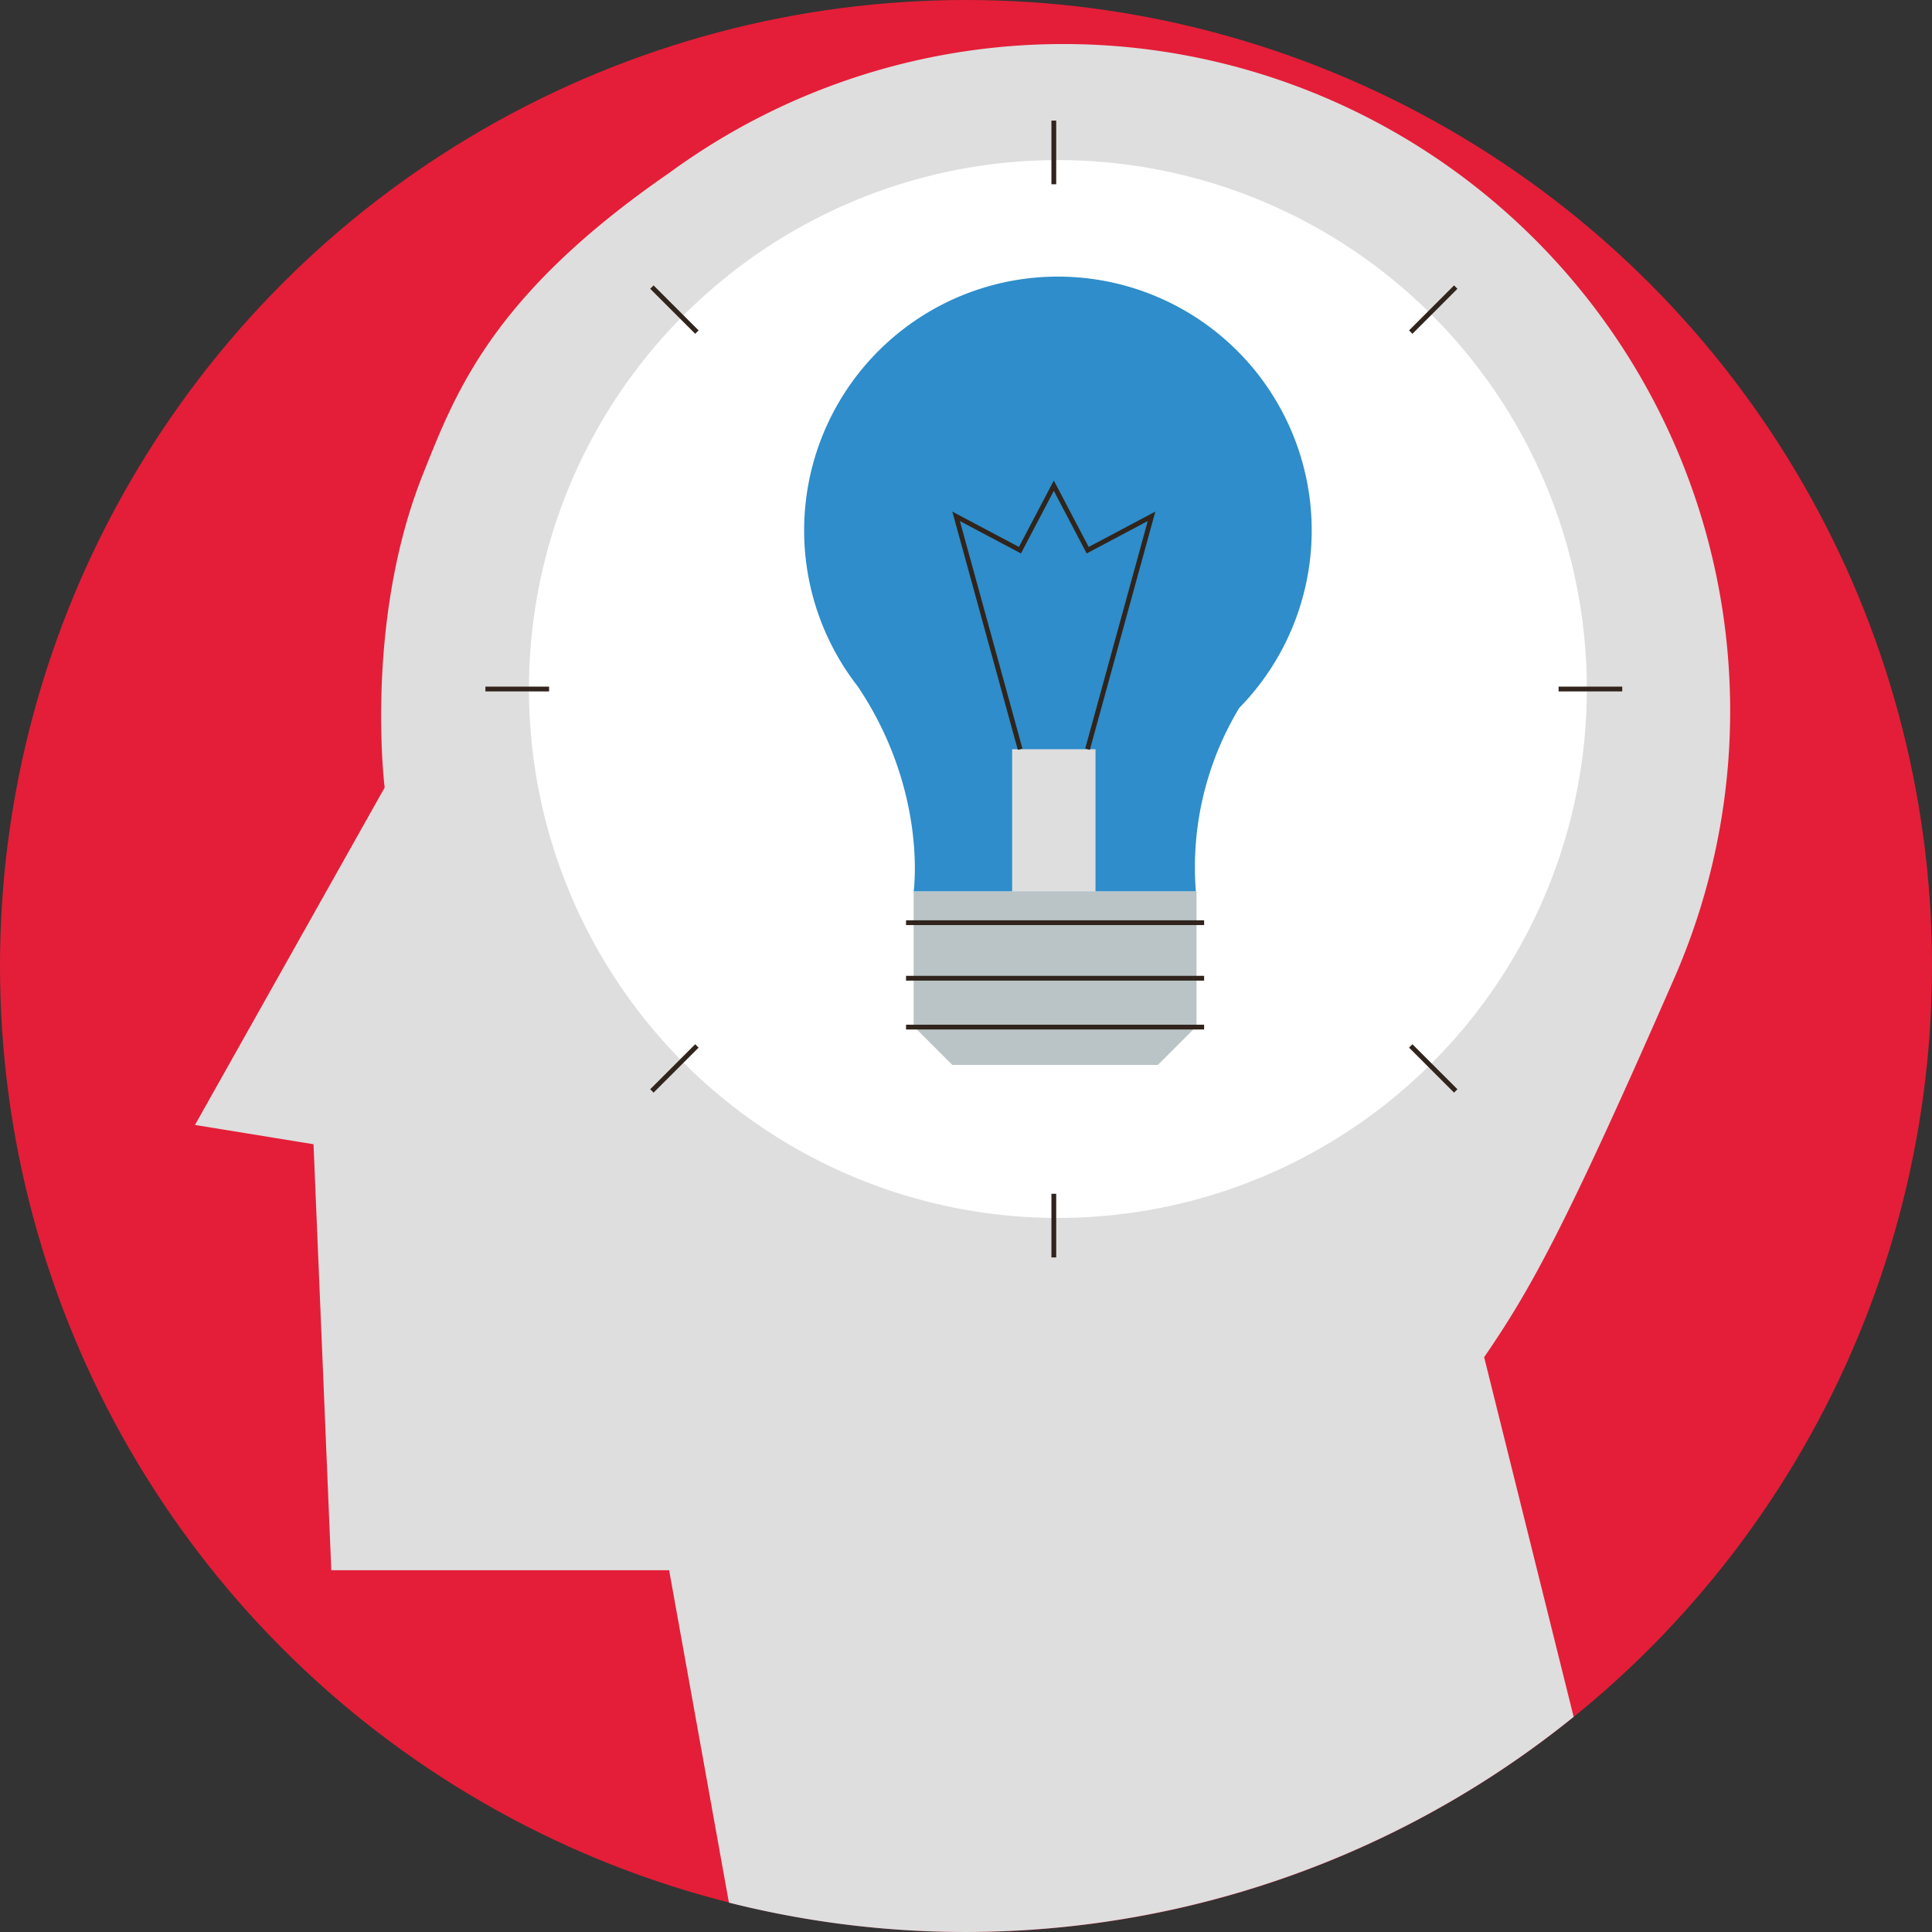
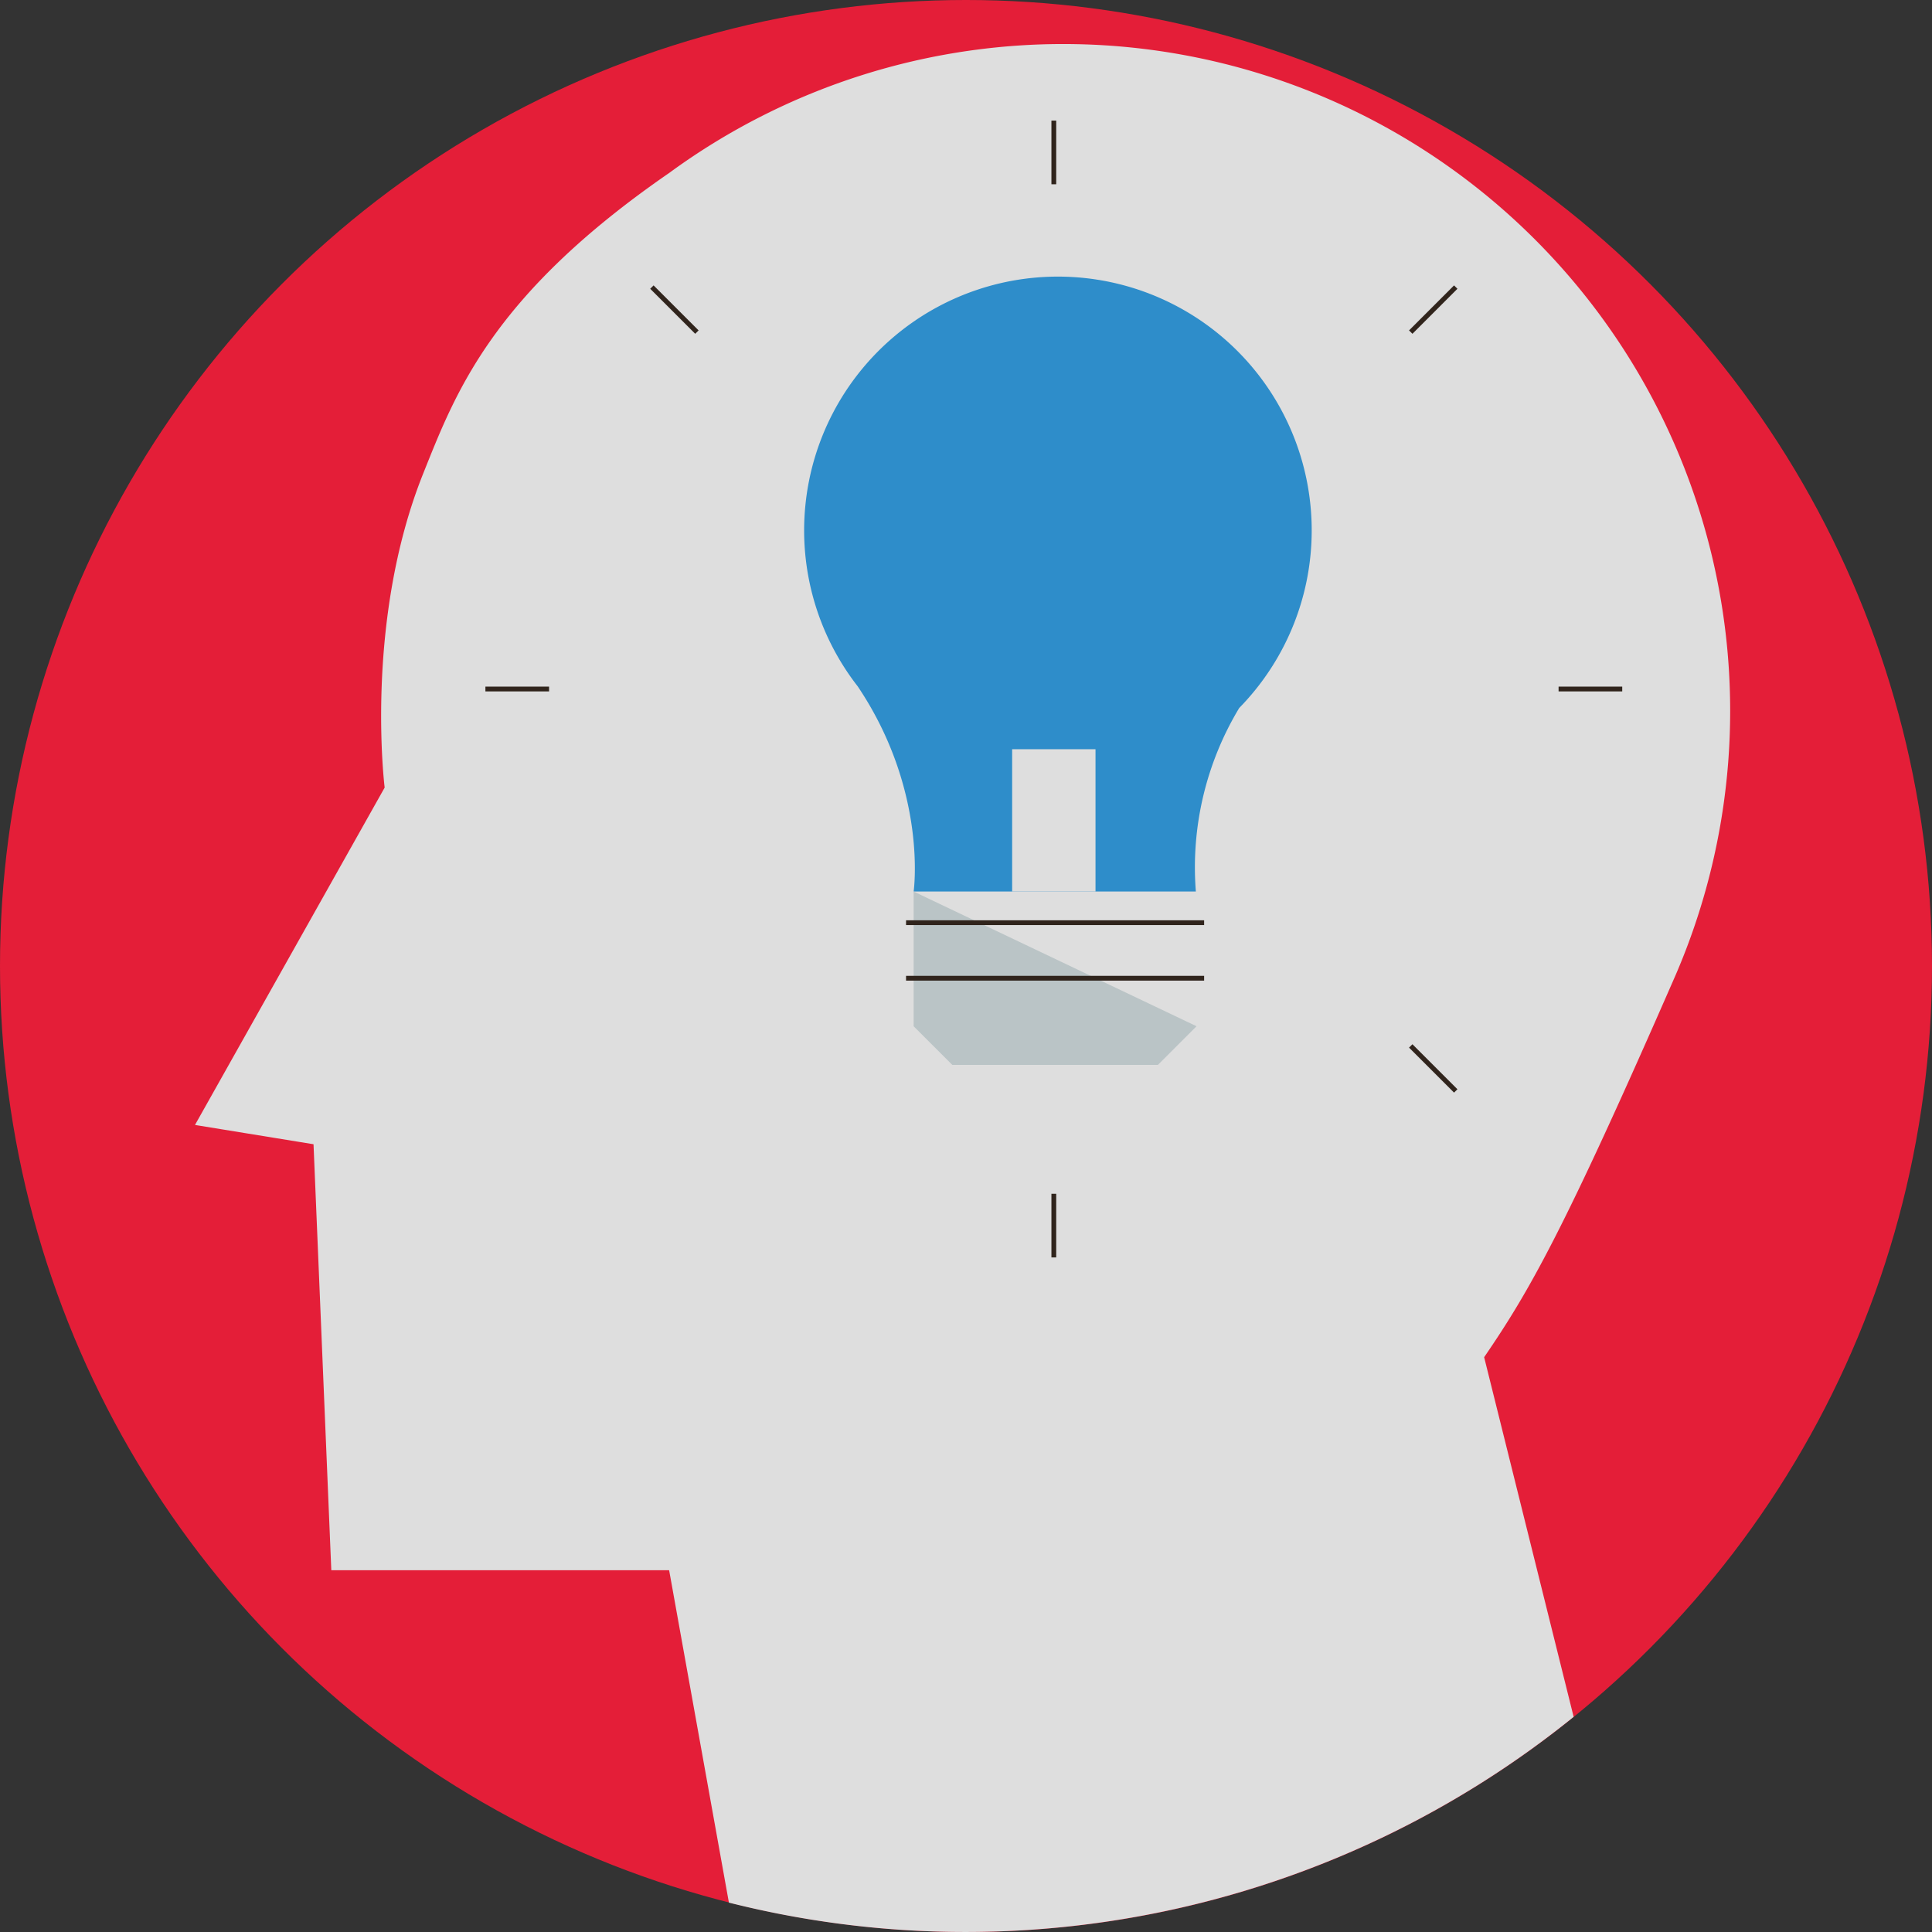
<svg xmlns="http://www.w3.org/2000/svg" width="201.74" height="201.74" viewBox="0 0 201.74 201.74">
  <rect x="0" y="0" width="201.74" height="201.74" fill="#333333" stroke="none" />
  <g id="_29-imagination" data-name="29-imagination" transform="translate(-2904.338 -6424)">
    <g id="Group_1004" data-name="Group 1004" transform="translate(2904.338 6424)">
      <circle id="Ellipse_107" data-name="Ellipse 107" cx="100.87" cy="100.87" r="100.87" transform="translate(0)" fill="#e41e38" />
      <path id="Path_582" data-name="Path 582" d="M3099.447,6528.688h0a69.635,69.635,0,0,0-105.1-83.746c-18.512,12.768-22.28,22.895-25.685,31.395-6.189,15.455-4.021,32.781-4.021,32.781l-19.806,35.229,12.378,2.014,1.857,44.482h35.276l6.242,34.709a101.007,101.007,0,0,0,88.207-19.4l-9.345-37.555C3084.168,6561.7,3087.744,6555.478,3099.447,6528.688Z" transform="translate(-2924.475 -6426.879)" fill="#dedede" />
-       <circle id="Ellipse_108" data-name="Ellipse 108" cx="55.231" cy="55.231" r="55.231" transform="translate(54.581 17.377) rotate(-0.682)" fill="#fff" />
      <path id="Path_584" data-name="Path 584" d="M3093.688,6516.02a26.5,26.5,0,1,0-39.839-2.258c7.347,10.934,5.841,21.422,5.841,21.422h14.594v-11.205h0v11.205h14.874A32.233,32.233,0,0,1,3093.688,6516.02Z" transform="translate(-2964.287 -6442.094)" fill="#2e8dca" />
-       <path id="Path_585" data-name="Path 585" d="M3066.843,6575.356v14.068l4.04,4.039h21.462l4.04-4.039v-14.068Z" transform="translate(-2971.441 -6482.263)" fill="#bac4c6" />
-       <rect id="Rectangle_237" data-name="Rectangle 237" width="15.035" height="3.785" transform="translate(102.611 111.202)" fill="#fff" />
+       <path id="Path_585" data-name="Path 585" d="M3066.843,6575.356v14.068l4.04,4.039h21.462l4.04-4.039Z" transform="translate(-2971.441 -6482.263)" fill="#bac4c6" />
      <line id="Line_182" data-name="Line 182" x2="31.125" transform="translate(94.61 96.347)" fill="none" stroke="#30241c" stroke-miterlimit="10" stroke-width="0.5" />
-       <line id="Line_183" data-name="Line 183" x2="31.125" transform="translate(94.61 107.249)" fill="none" stroke="#30241c" stroke-miterlimit="10" stroke-width="0.5" />
      <path id="Path_587" data-name="Path 587" d="M0,0H31.125" transform="translate(94.61 102.147)" fill="none" stroke="#30241c" stroke-width="0.5" />
      <rect id="Rectangle_238" data-name="Rectangle 238" width="8.705" height="14.859" transform="translate(105.688 78.234)" fill="#dedede" />
-       <path id="Path_586" data-name="Path 586" d="M3087.777,6533.972l6.685-24.318-6.668,3.537-3.537-6.736-3.537,6.736-6.667-3.537,6.686,24.318" transform="translate(-2974.217 -6455.74)" fill="none" stroke="#30241c" stroke-miterlimit="10" stroke-width="0.5" />
      <g id="Group_1003" data-name="Group 1003" transform="translate(50.687 12.594)">
        <g id="Group_999" data-name="Group 999" transform="translate(59.353)">
          <line id="Line_185" data-name="Line 185" y2="6.647" fill="none" stroke="#30241c" stroke-miterlimit="10" stroke-width="0.5" />
          <line id="Line_186" data-name="Line 186" y2="6.646" transform="translate(0 112.061)" fill="none" stroke="#30241c" stroke-miterlimit="10" stroke-width="0.5" />
        </g>
        <g id="Group_1000" data-name="Group 1000" transform="translate(0 59.353)">
          <line id="Line_187" data-name="Line 187" x2="6.647" fill="none" stroke="#30241c" stroke-miterlimit="10" stroke-width="0.5" />
          <line id="Line_188" data-name="Line 188" x2="6.646" transform="translate(112.061)" fill="none" stroke="#30241c" stroke-miterlimit="10" stroke-width="0.5" />
        </g>
        <g id="Group_1001" data-name="Group 1001" transform="translate(17.384 17.384)">
          <line id="Line_189" data-name="Line 189" x1="4.699" y2="4.7" transform="translate(79.239)" fill="none" stroke="#30241c" stroke-miterlimit="10" stroke-width="0.5" />
-           <line id="Line_190" data-name="Line 190" x1="4.7" y2="4.699" transform="translate(0 79.239)" fill="none" stroke="#30241c" stroke-miterlimit="10" stroke-width="0.5" />
        </g>
        <g id="Group_1002" data-name="Group 1002" transform="translate(17.384 17.384)">
          <line id="Line_191" data-name="Line 191" x2="4.7" y2="4.7" fill="none" stroke="#30241c" stroke-miterlimit="10" stroke-width="0.5" />
          <line id="Line_192" data-name="Line 192" x2="4.699" y2="4.699" transform="translate(79.239 79.239)" fill="none" stroke="#30241c" stroke-miterlimit="10" stroke-width="0.5" />
        </g>
      </g>
    </g>
  </g>
</svg>